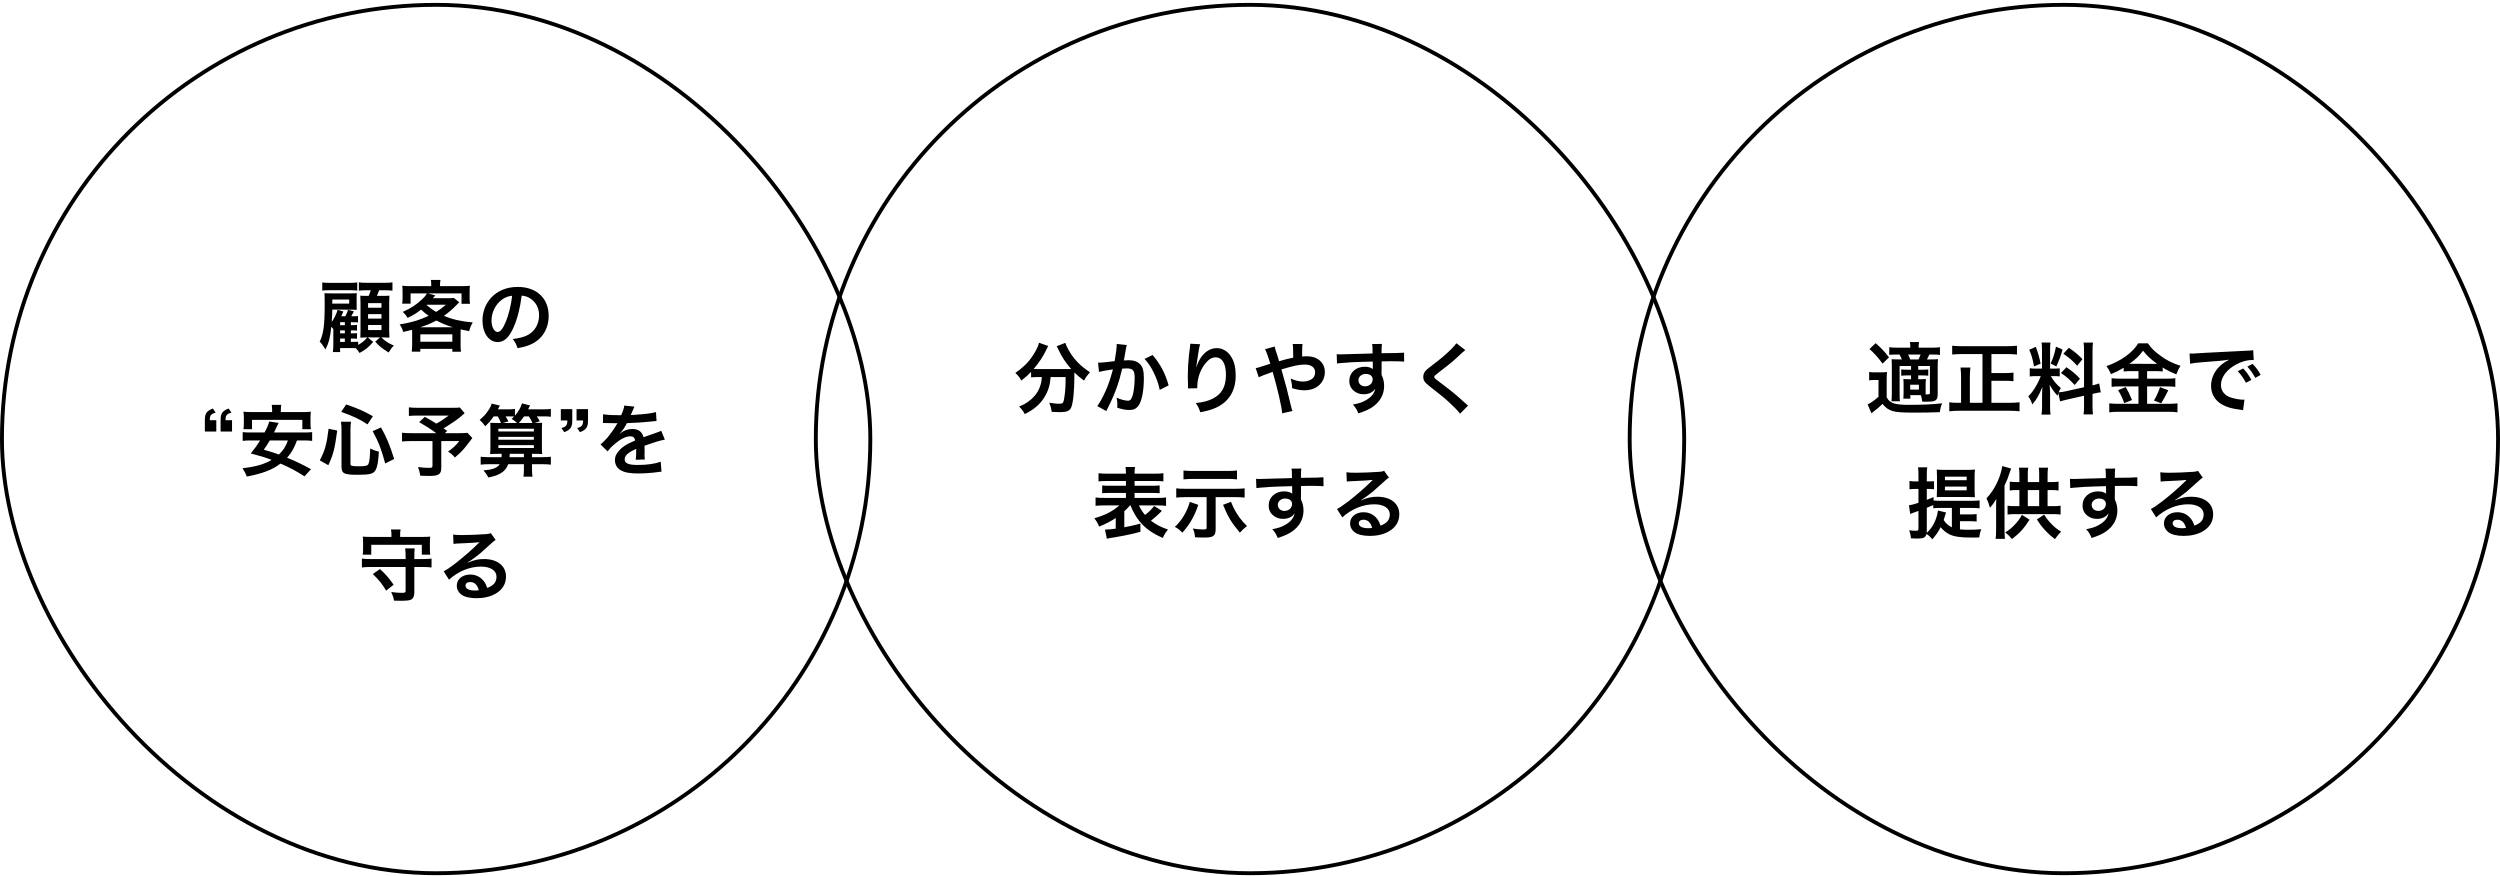
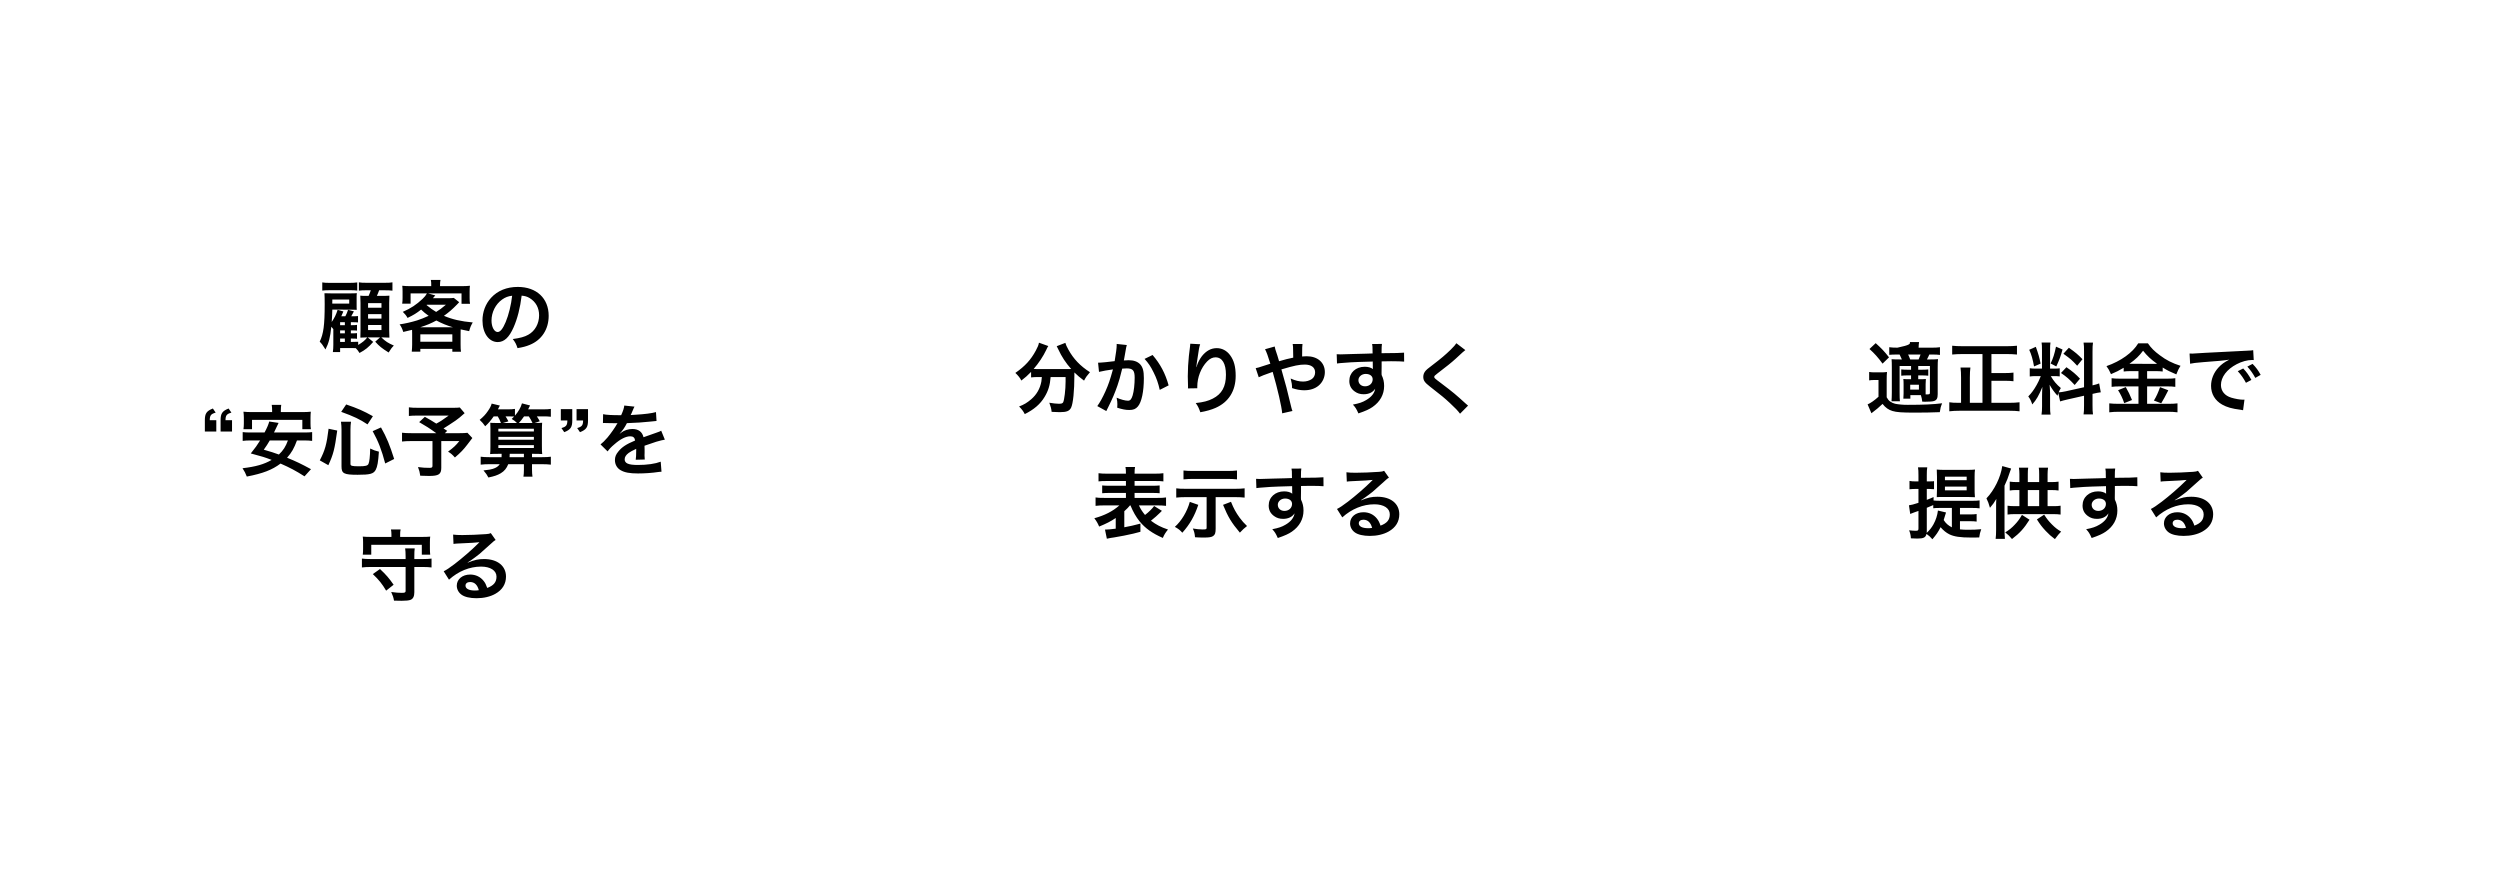
<svg xmlns="http://www.w3.org/2000/svg" width="642" height="225" viewBox="0 0 642 225" fill="none">
-   <rect x="0.5" y="1.243" width="223" height="223" rx="111.5" stroke="black" />
  <path d="M90.1 86.943V87.803H90.46C91.04 87.803 91.44 87.783 91.98 87.763V88.583C93.04 87.963 93.74 87.403 94.32 86.643H94.1C93.46 86.643 93.06 86.663 92.54 86.703C92.56 86.083 92.58 85.503 92.58 84.883V77.823C92.56 76.383 92.56 76.383 92.52 75.923C93.02 75.983 93.3 75.983 94.22 75.983H94.66C94.92 75.403 95.04 75.083 95.22 74.543H94C93.18 74.543 92.74 74.563 92.16 74.643V72.503C92.7 72.603 93.18 72.623 94.28 72.623H98.64C99.74 72.623 100.28 72.603 100.78 72.503V74.643C100.22 74.563 99.66 74.543 98.64 74.543H97.36C97.18 75.083 97.02 75.463 96.78 75.983H98.04C99.1 75.983 99.56 75.963 100 75.923C99.96 76.483 99.94 77.043 99.94 77.783V84.643C99.94 85.423 99.96 86.043 100 86.703C99.46 86.663 98.84 86.643 98.28 86.643H97.92C99.1 87.743 99.58 88.043 101.14 88.743C100.62 89.263 100.34 89.643 99.8 90.523C97.96 89.363 97.42 88.923 96.36 87.743L97.6 86.643H94.42L95.84 87.803C94.66 89.163 93.8 89.863 92.32 90.643C92.04 90.163 91.74 89.783 91.36 89.403C90.98 89.383 90.76 89.383 90.38 89.383H87.34V90.403H85.48C85.56 89.783 85.6 89.243 85.6 88.543V84.523C85.36 84.203 85.3 84.143 85.08 83.903C84.8 86.663 84.44 88.063 83.58 89.743C82.92 88.663 82.58 88.203 82.1 87.743C83.08 85.743 83.38 83.463 83.38 78.123C83.38 76.623 83.36 76.143 83.32 75.303C83.84 75.323 84.24 75.343 85.16 75.343H89.78C90.82 75.343 91.14 75.323 91.64 75.283C91.58 75.643 91.58 75.863 91.58 76.523V78.203C91.58 79.003 91.58 79.183 91.62 79.563C91.06 79.523 90.82 79.523 90.16 79.523L85.34 79.503C85.28 81.243 85.26 81.683 85.18 82.683C85.88 81.683 86.32 80.783 86.7 79.563L88.18 79.983C88.06 80.263 87.96 80.483 87.9 80.623C87.76 80.963 87.76 80.963 87.64 81.223H88.68C88.96 80.703 89.18 80.203 89.38 79.563L90.88 79.963C90.72 80.283 90.28 81.103 90.2 81.223H90.46C91.14 81.223 91.52 81.203 91.94 81.163V82.803C91.6 82.763 91.12 82.743 90.44 82.743H90.1V83.503H90.5C91.12 83.503 91.4 83.483 91.68 83.423V84.903C91.32 84.863 91.06 84.843 90.48 84.843H90.1V85.603H90.5C91.14 85.603 91.34 85.583 91.68 85.543V87.003C91.22 86.943 91.08 86.943 90.48 86.943H90.1ZM87.34 83.503H88.56V82.743H87.34V83.503ZM87.34 84.843V85.603H88.56V84.843H87.34ZM87.34 86.943V87.803H88.56V86.943H87.34ZM85.34 76.923V77.383L85.32 77.843C85.32 77.863 85.32 77.903 85.34 77.963H89.68V76.923H85.34ZM94.52 77.843V79.023H97.96V77.843H94.52ZM94.52 80.663V81.823H97.96V80.663H94.52ZM94.52 83.463V84.763H97.96V83.463H94.52ZM82.76 74.623V72.523C83.3 72.623 83.78 72.643 84.88 72.643H89.62C90.6 72.643 91.2 72.603 91.74 72.523V74.623C91.2 74.543 90.7 74.523 89.92 74.523H84.88C83.86 74.523 83.38 74.543 82.76 74.623ZM105.84 88.463V85.683C105.84 85.283 105.84 85.083 105.82 84.703C105.04 84.903 104.66 85.003 103.56 85.243C103.32 84.463 103.02 83.823 102.62 83.303C104.1 83.083 105.6 82.743 107.1 82.283C108.08 81.963 108.94 81.623 110.08 81.103C109.26 80.523 108.8 80.143 108.14 79.503C106.92 80.463 106.26 80.863 104.66 81.643C104.34 81.043 103.98 80.603 103.44 80.083C105.5 79.183 106.94 78.243 108.52 76.743C109.02 76.283 109.38 75.823 109.64 75.343H105.44V77.983H103.28C103.36 77.483 103.38 77.103 103.38 76.483V74.863C103.38 74.263 103.36 73.843 103.3 73.383C103.98 73.463 104.64 73.483 105.58 73.483H110.74V73.203C110.74 72.623 110.74 72.523 110.64 71.883H113.12C113.04 72.163 113 72.703 113 73.183V73.483H118.34C119.38 73.483 119.98 73.463 120.68 73.383C120.62 73.803 120.6 74.223 120.6 74.863V76.523C120.6 77.143 120.62 77.603 120.7 78.023H118.52V75.343H109.92L111.78 75.863C111.76 75.883 111.56 76.123 111.16 76.583H114.92C115.64 76.583 116.12 76.563 116.54 76.503L117.92 77.603C117.74 77.783 117.74 77.783 117.38 78.183C116.16 79.443 115.14 80.303 114 81.103C116.08 82.003 118.42 82.543 121.4 82.803C120.92 83.643 120.76 84.023 120.48 85.043C119.52 84.863 119.24 84.803 118.3 84.583C118.28 85.103 118.28 85.163 118.28 85.703V88.483C118.28 89.343 118.3 89.743 118.38 90.323H116.16V89.583H107.94V90.303H105.74C105.8 89.663 105.84 89.083 105.84 88.463ZM109.62 78.263L109.54 78.343C110.52 79.163 111.1 79.563 112 80.103C112.96 79.503 113.42 79.183 114.5 78.263H109.62ZM107.92 84.043H116.32C114.8 83.603 113.52 83.083 112.06 82.303C110.68 83.043 109.76 83.443 107.92 84.043ZM107.94 85.863V87.763H116.16V85.863H107.94ZM133.96 75.923C133.58 79.063 132.88 81.823 131.88 84.083C130.74 86.663 129.46 87.843 127.82 87.843C125.54 87.843 123.9 85.523 123.9 82.303C123.9 80.103 124.68 78.043 126.1 76.483C127.78 74.643 130.14 73.683 132.98 73.683C137.78 73.683 140.9 76.603 140.9 81.103C140.9 84.563 139.1 87.323 136.04 88.563C135.08 88.963 134.3 89.163 132.9 89.403C132.56 88.343 132.32 87.903 131.68 87.063C133.52 86.823 134.72 86.503 135.66 85.963C137.4 85.003 138.44 83.103 138.44 80.963C138.44 79.043 137.58 77.483 135.98 76.523C135.36 76.163 134.84 76.003 133.96 75.923ZM131.52 75.943C130.48 76.063 129.76 76.343 128.94 76.923C127.26 78.123 126.22 80.183 126.22 82.323C126.22 83.963 126.92 85.263 127.8 85.263C128.46 85.263 129.14 84.423 129.86 82.703C130.62 80.903 131.28 78.203 131.52 75.943ZM52.606 110.823V107.903C52.606 106.183 53.046 105.543 54.666 104.903L55.386 105.963C54.166 106.303 53.886 106.663 53.866 107.903H55.546V110.823H52.606ZM56.646 110.823V107.903C56.646 106.183 57.086 105.543 58.706 104.903L59.426 105.963C58.206 106.303 57.926 106.663 57.906 107.903H59.586V110.823H56.646ZM77.96 113.103H76.26C75.52 115.123 74.88 116.243 73.72 117.543C76.06 118.503 77.28 119.083 79.86 120.483L78.2 122.323C75.94 120.883 74.46 120.103 72.04 119.043C69.9 120.663 67.52 121.583 63.38 122.383C63.08 121.583 62.78 121.003 62.28 120.243C65.68 119.843 67.8 119.243 69.76 118.103C67.9 117.403 67.54 117.283 64.4 116.443C65.58 114.983 66.04 114.323 66.8 113.103H64.5C63.52 113.103 62.9 113.143 62.32 113.223V110.963C62.9 111.043 63.36 111.063 64.5 111.063H67.94C68.62 109.783 68.94 109.003 69.14 108.243L71.54 108.603C71.34 109.023 71.34 109.023 71.14 109.443C70.88 109.963 70.88 109.963 70.36 111.063H77.96C79.12 111.063 79.6 111.043 80.16 110.963V113.223C79.54 113.143 78.94 113.103 77.96 113.103ZM73.94 113.103H69.28C68.7 114.083 68.48 114.443 67.74 115.483C69.72 116.063 70.2 116.203 71.62 116.723C72.76 115.643 73.36 114.683 73.94 113.103ZM69.88 105.823V105.483C69.88 104.883 69.86 104.443 69.78 103.963H72.22C72.16 104.383 72.12 104.863 72.12 105.463V105.823H77.52C78.5 105.823 79.14 105.803 79.82 105.723C79.76 106.243 79.74 106.703 79.74 107.263V108.743C79.74 109.323 79.76 109.763 79.84 110.223H77.64V107.823H64.72V110.223H62.52C62.58 109.763 62.62 109.343 62.62 108.743V107.263C62.62 106.783 62.58 106.243 62.52 105.723C63.2 105.803 63.82 105.823 64.82 105.823H69.88ZM84.32 119.463L82.12 118.223C83.46 115.663 83.9 114.083 84.38 110.103L86.6 110.563C85.94 115.403 85.6 116.683 84.32 119.463ZM95.76 106.883L94.38 108.983C92.38 107.663 90.9 106.943 87.62 105.763L88.9 103.863C91.88 104.883 93.38 105.543 95.76 106.883ZM101.22 117.863L98.92 119.023C98 115.543 97.16 113.363 95.7 110.723L97.84 109.763C99.32 112.403 100.08 114.263 101.22 117.863ZM90 110.283V119.143C90 119.643 90.38 119.743 92.22 119.743C93.82 119.743 94.4 119.603 94.62 119.143C94.88 118.583 95.02 117.263 95.06 115.183C95.92 115.603 96.46 115.783 97.3 115.983C97.12 118.683 96.92 119.823 96.48 120.663C95.92 121.683 95.04 121.923 91.84 121.923C88.3 121.923 87.7 121.603 87.7 119.783V110.343C87.7 109.583 87.66 109.103 87.56 108.303H90.14C90.04 108.943 90 109.563 90 110.283ZM118.08 104.643L119.32 106.103C117.98 107.283 117.86 107.383 117 108.003C115.78 108.823 114.94 109.383 113.9 110.023C114.34 110.303 114.36 110.323 114.84 110.643L114.24 111.243H117.82C118.98 111.243 119.62 111.203 120.04 111.143L121.3 112.483C121.28 112.503 120.84 113.063 120 114.183C119.06 115.423 118.3 116.223 116.82 117.483C116.18 116.763 115.8 116.423 115.06 115.983C116.54 114.883 117.06 114.383 117.96 113.263H113.32V120.143C113.32 121.783 112.66 122.223 110.2 122.223C109.54 122.223 108.54 122.203 107.92 122.163C107.8 121.283 107.66 120.743 107.34 119.943C108.54 120.103 109.24 120.143 110.26 120.143C110.92 120.143 111.06 120.043 111.06 119.603V113.263H105.76C104.64 113.263 103.94 113.303 103.24 113.383V111.123C103.88 111.203 104.56 111.243 105.86 111.243H112.04C110.34 110.003 109.32 109.363 107.64 108.403L109.1 107.043C110.42 107.763 110.86 108.043 112.04 108.783C113.06 108.243 113.48 107.983 115.22 106.723H107.42C106.14 106.723 105.68 106.743 105 106.823V104.603C105.7 104.703 106.3 104.723 107.46 104.723H116.36C117.24 104.723 117.6 104.703 118.08 104.643ZM127.82 106.923H126.78C126 108.043 125.48 108.643 124.6 109.463C124.22 108.883 123.74 108.343 123.18 107.823C124.16 107.003 124.7 106.423 125.3 105.543C125.86 104.743 126.12 104.183 126.26 103.643L128.36 104.143C128.3 104.263 128.14 104.583 127.86 105.123H130.36C131.22 105.123 131.76 105.083 132.24 105.003V106.743C133.16 105.663 133.74 104.643 134.04 103.583L136.12 104.123C135.92 104.523 135.92 104.523 135.62 105.123H139.42C140.36 105.123 140.94 105.083 141.46 105.003V107.023C140.88 106.943 140.3 106.923 139.42 106.923H137.86C138.28 107.583 138.36 107.683 138.62 108.183L137.3 108.623C138.32 108.623 138.7 108.603 139.22 108.563C139.18 109.103 139.16 109.723 139.16 110.743V114.483C139.16 115.603 139.18 116.143 139.24 116.603C138.6 116.563 138.22 116.543 137.12 116.543H136.62V117.403H139.14C140.22 117.403 140.9 117.363 141.46 117.283V119.323C140.8 119.243 140.08 119.203 139.14 119.203H136.62V120.603C136.62 121.323 136.66 121.823 136.74 122.403H134.42C134.5 121.903 134.54 121.383 134.54 120.603V119.203H130.52C130.1 120.263 129.52 120.983 128.58 121.543C127.72 122.043 126.96 122.303 125.42 122.623C125.1 121.983 124.82 121.583 124.16 120.803C125.72 120.623 125.96 120.583 126.56 120.403C127.44 120.123 127.94 119.783 128.34 119.203H125.7C124.82 119.203 124.14 119.243 123.44 119.323V117.283C124.04 117.363 124.7 117.403 125.7 117.403H128.8C128.82 117.083 128.82 116.943 128.82 116.543H127.98C126.9 116.543 126.52 116.563 125.86 116.603C125.92 116.103 125.94 115.623 125.94 114.603V110.003C125.94 109.403 125.92 109.023 125.9 108.563C126.34 108.603 126.66 108.623 127.5 108.623H128.64C128.36 107.883 128.18 107.523 127.82 106.923ZM130.56 106.923H129.82C130.14 107.403 130.26 107.623 130.56 108.203L129.14 108.623H132.76C132.34 108.183 132.04 107.963 131.4 107.583C131.7 107.303 131.8 107.223 132.04 106.963C131.64 106.943 131.14 106.923 130.56 106.923ZM133.24 108.623H136.74C136.38 107.843 136.24 107.583 135.8 106.923H134.58C134.1 107.623 133.7 108.143 133.24 108.623ZM130.86 117.403H134.54V116.543H130.9C130.9 116.923 130.9 117.043 130.86 117.403ZM127.98 110.103V110.803H137.1V110.103H127.98ZM127.98 112.183V112.923H137.1V112.183H127.98ZM127.98 114.303V115.043H137.1V114.303H127.98ZM151 105.063V107.983C151 109.703 150.56 110.343 148.94 110.983L148.22 109.923C149.44 109.583 149.72 109.223 149.74 107.983H148.06V105.063H151ZM146.96 105.063V107.983C146.96 109.703 146.52 110.343 144.9 110.983L144.18 109.923C145.4 109.583 145.68 109.223 145.7 107.983H144.02V105.063H146.96ZM154.834 108.643L154.874 106.363C155.694 106.543 156.974 106.623 159.514 106.623C160.054 105.423 160.234 104.823 160.314 104.143L162.934 104.423C162.814 104.623 162.814 104.623 162.134 106.223C162.034 106.443 161.994 106.503 161.954 106.583C162.114 106.563 162.114 106.563 163.214 106.503C165.534 106.363 167.354 106.143 168.454 105.823L168.594 108.103C168.034 108.143 168.034 108.143 167.014 108.263C165.554 108.443 163.014 108.603 160.994 108.663C160.414 109.803 159.854 110.603 159.154 111.323L159.174 111.363C159.314 111.263 159.314 111.263 159.574 111.063C160.314 110.503 161.374 110.163 162.394 110.163C163.954 110.163 164.934 110.903 165.254 112.283C166.794 111.723 167.814 111.363 168.314 111.203C169.394 110.823 169.474 110.803 169.794 110.603L170.734 112.903C170.174 112.983 169.574 113.143 168.514 113.443C168.234 113.523 167.234 113.863 165.514 114.463V114.683C165.534 115.203 165.534 115.203 165.534 115.483C165.534 115.683 165.534 116.023 165.534 116.283C165.514 116.623 165.514 116.803 165.514 116.943C165.514 117.383 165.534 117.663 165.574 118.003L163.254 118.063C163.334 117.703 163.374 116.683 163.374 115.743C163.374 115.463 163.374 115.463 163.374 115.263C162.394 115.723 161.874 116.003 161.454 116.303C160.754 116.823 160.414 117.363 160.414 117.943C160.414 118.983 161.374 119.403 163.794 119.403C166.194 119.403 168.254 119.103 169.674 118.563L169.874 121.143C169.534 121.143 169.434 121.163 168.954 121.223C167.514 121.443 165.594 121.583 163.834 121.583C161.714 121.583 160.394 121.343 159.374 120.743C158.454 120.223 157.914 119.263 157.914 118.163C157.914 117.343 158.154 116.703 158.794 115.943C159.694 114.823 160.834 114.063 163.094 113.123C162.994 112.383 162.594 112.043 161.874 112.043C160.714 112.043 159.314 112.743 157.774 114.103C156.934 114.803 156.474 115.303 156.034 115.923L154.214 114.123C154.734 113.723 155.314 113.163 156.014 112.343C156.794 111.423 158.014 109.683 158.414 108.923C158.494 108.763 158.494 108.763 158.574 108.663C158.494 108.663 158.234 108.683 158.234 108.683C157.914 108.683 156.154 108.643 155.714 108.643C155.334 108.623 155.334 108.623 155.154 108.623C155.094 108.623 154.974 108.623 154.834 108.643ZM106.4 143.563H108.62C109.56 143.563 110.2 143.523 110.82 143.443V145.723C110.16 145.643 109.54 145.603 108.62 145.603H106.4V152.103C106.4 153.143 106.08 153.783 105.42 154.043C105 154.203 104.24 154.283 103.16 154.283C102.68 154.283 101.98 154.263 101.18 154.243C101.04 153.423 100.88 152.943 100.46 152.023C101.6 152.183 102.38 152.243 103.18 152.243C103.96 152.243 104.16 152.143 104.16 151.763V145.603H95.14C94.22 145.603 93.56 145.643 92.94 145.723V143.443C93.58 143.523 94.22 143.563 95.14 143.563H104.16V142.903C104.16 141.983 104.12 141.343 104.04 140.823H106.5C106.42 141.403 106.4 141.883 106.4 142.903V143.563ZM100.52 137.883V137.223C100.52 136.743 100.48 136.383 100.4 135.963H102.88C102.78 136.383 102.76 136.703 102.76 137.223V137.883H108.28C109.24 137.883 109.86 137.863 110.48 137.803C110.42 138.223 110.4 138.623 110.4 139.283V140.903C110.4 141.503 110.42 141.943 110.48 142.443H108.32V139.903H95.34V142.443H93.16C93.22 141.943 93.24 141.563 93.24 140.903V139.283C93.24 138.643 93.22 138.263 93.16 137.803C93.78 137.863 94.4 137.883 95.36 137.883H100.52ZM101.08 150.163L99.16 151.683C98.12 149.923 97.32 148.923 95.74 147.423L97.58 146.123C99.16 147.603 99.9 148.463 101.08 150.163ZM120.08 144.443L120.12 144.483C121.94 143.763 122.82 143.563 124.32 143.563C127.74 143.563 129.94 145.323 129.94 148.063C129.94 149.963 129 151.483 127.22 152.483C125.92 153.223 124.22 153.623 122.38 153.623C120.7 153.623 119.3 153.303 118.5 152.703C117.74 152.143 117.3 151.303 117.3 150.403C117.3 148.743 118.74 147.543 120.74 147.543C122.14 147.543 123.36 148.123 124.2 149.183C124.6 149.683 124.82 150.123 125.12 150.983C126.78 150.363 127.5 149.503 127.5 148.083C127.5 146.523 125.96 145.503 123.54 145.503C120.62 145.503 117.7 146.683 115.3 148.863L113.94 146.703C114.64 146.363 115.44 145.823 116.76 144.823C118.62 143.403 121.22 141.163 122.74 139.623C122.78 139.583 122.98 139.383 123.1 139.263L123.08 139.243C122.32 139.343 121.04 139.423 117.42 139.583C116.98 139.603 116.84 139.623 116.46 139.683L116.36 137.283C117.04 137.363 117.62 137.403 118.72 137.403C120.42 137.403 122.86 137.303 124.8 137.163C125.5 137.103 125.72 137.063 126.04 136.903L127.28 138.663C126.94 138.843 126.8 138.963 126.24 139.483C125.24 140.403 123.78 141.703 123.1 142.283C122.74 142.583 121.3 143.663 120.9 143.923C120.4 144.263 120.4 144.263 120.08 144.443ZM122.96 151.563C122.6 150.183 121.84 149.463 120.72 149.463C120 149.463 119.54 149.823 119.54 150.383C119.54 151.183 120.44 151.643 121.92 151.643C122.3 151.643 122.4 151.643 122.96 151.563Z" fill="black" />
-   <rect x="209.5" y="1.243" width="223" height="223" rx="111.5" stroke="black" />
  <path d="M267.543 96.823H266.483C265.803 96.823 265.303 96.863 264.783 96.923V95.503C263.823 96.483 263.323 96.923 262.283 97.723C261.943 97.043 261.463 96.443 260.743 95.763C263.223 94.043 264.723 92.403 266.003 90.023C266.483 89.143 266.703 88.603 266.803 88.003L269.203 88.863C269.003 89.163 268.903 89.343 268.663 89.883C267.923 91.463 266.743 93.243 265.443 94.743C265.983 94.783 266.083 94.783 266.483 94.783H273.843C274.323 94.783 274.603 94.783 275.083 94.763C273.683 93.183 272.643 91.603 271.783 89.743C271.703 89.543 271.503 89.143 271.363 88.903L273.583 88.043C273.723 88.563 273.923 88.983 274.363 89.783C275.683 92.183 277.403 93.983 279.903 95.583C279.063 96.563 278.903 96.783 278.383 97.743C277.283 96.923 276.783 96.503 275.903 95.643C275.903 95.923 275.903 95.983 275.903 96.323C275.903 100.463 275.563 103.623 275.063 104.683C274.623 105.563 273.903 105.843 272.123 105.843C271.723 105.843 271.403 105.823 270.063 105.763C269.963 104.883 269.823 104.403 269.463 103.423C270.423 103.583 271.303 103.683 271.883 103.683C272.623 103.683 272.843 103.603 273.023 103.303C273.323 102.703 273.643 100.063 273.643 97.983V97.543C273.643 97.463 273.643 97.363 273.643 97.243C273.643 97.123 273.643 96.983 273.643 96.823H269.803C269.643 98.903 269.203 100.363 268.243 101.943C267.143 103.783 265.523 105.163 263.163 106.343C262.783 105.603 262.463 105.163 261.703 104.383C262.943 103.923 263.763 103.423 264.803 102.543C266.203 101.343 267.083 99.803 267.423 97.983C267.483 97.643 267.503 97.403 267.543 96.823ZM286.763 88.323L289.363 88.603C289.303 88.783 289.243 89.003 289.203 89.223C289.163 89.483 289.143 89.583 289.083 89.903C289.023 90.323 289.023 90.323 288.743 91.823C288.663 92.263 288.663 92.303 288.603 92.563C289.183 92.523 289.463 92.503 289.843 92.503C291.163 92.503 292.143 92.863 292.803 93.563C293.483 94.323 293.743 95.283 293.743 97.103C293.743 100.543 293.163 103.283 292.203 104.383C291.643 105.043 291.043 105.283 289.983 105.283C289.063 105.283 288.243 105.123 286.903 104.703C286.923 104.303 286.943 104.023 286.943 103.823C286.943 103.303 286.903 102.903 286.743 102.123C287.823 102.603 288.963 102.903 289.663 102.903C290.243 102.903 290.563 102.523 290.863 101.543C291.183 100.503 291.383 98.683 291.383 96.983C291.383 95.143 290.923 94.603 289.343 94.603C288.943 94.603 288.643 94.623 288.183 94.663C287.583 97.103 287.403 97.703 286.963 99.003C286.263 101.003 285.723 102.283 284.563 104.623C284.463 104.823 284.463 104.823 284.263 105.223C284.203 105.343 284.203 105.363 284.103 105.563L281.783 104.283C282.383 103.483 283.183 102.043 283.863 100.523C284.723 98.563 285.003 97.723 285.803 94.863C284.783 94.983 282.883 95.323 282.223 95.503L281.983 93.143C282.723 93.143 285.143 92.903 286.243 92.743C286.603 90.583 286.763 89.363 286.763 88.703C286.763 88.623 286.763 88.483 286.763 88.323ZM293.923 92.163L295.983 91.163C297.983 93.503 299.243 95.883 300.103 98.963L297.823 100.123C297.443 98.403 296.983 97.083 296.223 95.583C295.503 94.103 294.863 93.183 293.923 92.163ZM305.663 88.263L308.203 88.403C307.963 89.083 307.863 89.603 307.483 92.263C307.343 93.103 307.263 93.783 307.223 94.263H307.283C307.323 94.143 307.323 94.143 307.403 93.823C307.603 93.123 308.123 92.143 308.663 91.443C309.763 90.083 311.003 89.403 312.463 89.403C313.823 89.403 315.023 90.043 315.883 91.203C316.883 92.543 317.323 94.163 317.323 96.523C317.323 100.383 315.523 103.263 312.163 104.743C311.143 105.203 309.743 105.603 308.243 105.863C307.843 104.723 307.623 104.283 307.063 103.503C309.063 103.283 310.223 102.983 311.443 102.363C313.763 101.183 314.823 99.283 314.823 96.243C314.823 93.363 313.863 91.763 312.143 91.763C311.383 91.763 310.683 92.103 309.983 92.823C308.423 94.443 307.463 96.903 307.463 99.283C307.463 99.383 307.463 99.523 307.463 99.703L305.063 99.743C305.083 99.623 305.083 99.523 305.083 99.483C305.083 99.403 305.083 99.283 305.083 99.103C305.063 98.523 305.023 97.043 305.023 96.643C305.023 95.023 305.143 92.803 305.303 91.423L305.603 88.943C305.643 88.603 305.663 88.523 305.663 88.263ZM328.463 92.763L330.403 92.223C330.963 92.083 331.303 92.003 332.103 91.843C332.103 91.443 332.103 91.443 332.083 90.743C332.063 89.003 332.063 88.863 331.963 88.343H334.483C334.403 88.963 334.403 88.963 334.383 91.543C334.863 91.503 335.143 91.483 335.543 91.483C338.363 91.483 340.223 93.103 340.223 95.563C340.223 96.903 339.623 98.203 338.603 99.043C337.663 99.823 336.423 100.223 334.903 100.223C333.923 100.223 332.863 100.023 331.803 99.663C331.783 98.703 331.723 98.323 331.443 97.203C332.643 97.743 333.623 97.983 334.643 97.983C335.503 97.983 336.283 97.743 336.903 97.323C337.423 96.943 337.723 96.323 337.723 95.623C337.723 94.363 336.743 93.623 335.063 93.623C333.643 93.623 332.443 93.863 329.063 94.863C330.303 99.203 330.403 99.583 331.603 104.583C331.703 105.003 331.743 105.143 331.903 105.543L329.263 106.143C329.163 104.543 328.063 99.803 326.823 95.503C326.563 95.623 326.523 95.623 325.823 95.863C325.103 96.083 323.763 96.623 323.243 96.883L322.463 94.543C323.043 94.423 323.303 94.363 324.283 94.023C325.103 93.743 325.263 93.703 326.223 93.403C325.623 91.443 325.243 90.383 324.863 89.683L327.343 88.983C327.463 89.623 327.463 89.623 328.043 91.343C328.203 91.843 328.283 92.103 328.463 92.763ZM354.803 94.103L354.783 95.823C354.783 95.903 354.803 96.063 354.803 96.303C355.243 97.223 355.443 98.043 355.443 99.123C355.443 101.303 354.403 103.183 352.463 104.523C351.623 105.103 350.703 105.523 348.843 106.163C348.283 104.923 348.083 104.623 347.423 103.903C349.063 103.583 349.883 103.303 350.823 102.743C352.183 101.963 352.983 100.943 353.143 99.823C352.563 100.743 351.523 101.243 350.203 101.243C349.283 101.243 348.563 101.023 347.883 100.523C346.943 99.843 346.503 98.963 346.503 97.823C346.503 95.703 348.163 94.183 350.483 94.183C351.343 94.183 352.103 94.403 352.563 94.783C352.543 94.683 352.543 94.683 352.543 94.543C352.523 94.503 352.523 93.383 352.523 92.843C349.663 92.923 347.783 92.983 346.903 93.043C343.883 93.263 343.883 93.263 343.343 93.343L343.263 90.963C343.703 91.003 343.883 91.003 344.243 91.003C344.743 91.003 345.063 91.003 347.643 90.903C348.943 90.863 349.143 90.863 350.783 90.823C351.443 90.803 351.443 90.803 352.483 90.763C352.463 88.863 352.463 88.863 352.363 88.343L354.883 88.323C354.803 88.943 354.803 88.983 354.783 90.703C358.263 90.683 359.823 90.643 360.563 90.563L360.583 92.863C359.843 92.803 358.883 92.763 357.223 92.763C356.743 92.763 356.383 92.763 354.803 92.803V94.103ZM352.503 97.403C352.503 96.563 351.803 96.023 350.703 96.023C349.683 96.023 348.843 96.743 348.843 97.623C348.843 98.543 349.543 99.203 350.543 99.203C351.683 99.203 352.503 98.443 352.503 97.403ZM373.997 88.143L376.297 89.903C375.957 90.143 375.577 90.483 373.837 92.103C372.817 93.043 371.417 94.163 369.077 95.943C368.457 96.403 368.317 96.563 368.317 96.783C368.317 97.083 368.357 97.123 370.117 98.443C373.237 100.803 373.817 101.303 376.417 103.663C376.617 103.863 376.737 103.963 376.997 104.163L374.937 106.243C374.417 105.523 373.697 104.763 372.337 103.503C370.917 102.183 370.257 101.643 367.177 99.243C365.857 98.223 365.497 97.683 365.497 96.763C365.497 96.163 365.717 95.623 366.157 95.143C366.417 94.863 366.437 94.843 367.917 93.703C370.077 92.063 371.197 91.103 372.537 89.803C373.437 88.903 373.657 88.643 373.997 88.143ZM290.3 129.783H290.18C289.7 130.363 289.52 130.543 288.72 131.283V135.403C290.26 135.123 291.1 134.923 292.86 134.463V136.563C291.36 136.983 290.9 137.083 288.68 137.543C287.32 137.803 287.24 137.823 286.14 138.003C285.66 138.083 285.66 138.083 285.2 138.143C284.8 138.223 284.42 138.303 284.24 138.343L283.76 136.003C284.56 135.983 285.26 135.923 286.52 135.763V133.023C285.18 133.923 284.14 134.443 282.26 135.223C281.9 134.363 281.6 133.843 281.02 133.083C283.68 132.363 285.78 131.283 287.46 129.783H283.68C282.76 129.783 282.02 129.823 281.34 129.903V127.743C281.94 127.843 282.48 127.863 283.66 127.863H289.14V126.583H285.24C284.1 126.583 283.62 126.603 283.04 126.663V124.663C283.6 124.723 284.08 124.743 285.24 124.743H289.14V123.523H284.34C283.24 123.523 282.64 123.543 282.1 123.623V121.523C282.7 121.603 283.42 121.643 284.44 121.643H289.14C289.14 120.783 289.12 120.403 289.02 119.923H291.48C291.38 120.423 291.36 120.743 291.36 121.643H296.38C297.48 121.643 298.16 121.603 298.76 121.523V123.623C298.22 123.543 297.6 123.523 296.52 123.523H291.36V124.743H295.58C296.78 124.743 297.26 124.723 297.8 124.663V126.663C297.22 126.603 296.74 126.583 295.58 126.583H291.36V127.863H297.14C298.28 127.863 298.9 127.843 299.44 127.743V129.903C298.76 129.823 298.04 129.783 297.14 129.783H292.48C292.86 130.643 293.3 131.343 294.04 132.243C295.06 131.463 295.9 130.603 296.38 129.943L298.38 131.183C298.24 131.323 298.24 131.323 297.92 131.643C297.34 132.223 296.48 133.003 295.56 133.723C296.98 134.783 298.1 135.363 299.94 135.983C299.3 136.763 298.94 137.343 298.62 138.143C295.9 136.963 294.08 135.643 292.66 133.903C291.74 132.763 290.96 131.403 290.3 129.783ZM309.86 127.663H304.46C303.44 127.663 302.8 127.703 302.06 127.783V125.403C302.78 125.503 303.32 125.523 304.48 125.523H317.2C318.24 125.523 318.9 125.483 319.62 125.403V127.783C318.86 127.703 318.24 127.663 317.22 127.663H312.18V135.723C312.18 136.883 312.02 137.323 311.52 137.663C311.1 137.943 310.5 138.043 309.16 138.043C308.3 138.043 307.58 138.023 306.88 137.963C306.8 137.023 306.68 136.523 306.32 135.723C307.26 135.883 308.14 135.963 308.82 135.963C309.76 135.963 309.86 135.923 309.86 135.463V127.663ZM317.66 120.823V123.103C316.96 123.023 316.12 122.983 315.24 122.983H306.3C305.54 122.983 304.72 123.023 303.92 123.103V120.823C304.66 120.903 305.3 120.943 306.32 120.943H315.26C316.18 120.943 316.94 120.903 317.66 120.823ZM305.54 128.883L307.72 129.643C306.78 132.483 305.54 134.663 303.62 136.803C303.04 136.143 302.6 135.783 301.7 135.303C303.42 133.763 304.86 131.363 305.54 128.883ZM314.08 129.643L316.12 128.863C316.82 130.603 317.36 131.583 318.34 132.943C319 133.823 319.4 134.283 320.24 135.083C319.54 135.623 319.06 136.063 318.4 136.783C316.22 134.183 315.38 132.803 314.08 129.643ZM334.1 126.103L334.08 127.823C334.08 127.903 334.1 128.063 334.1 128.303C334.54 129.223 334.74 130.043 334.74 131.123C334.74 133.303 333.7 135.183 331.76 136.523C330.92 137.103 330 137.523 328.14 138.163C327.58 136.923 327.38 136.623 326.72 135.903C328.36 135.583 329.18 135.303 330.12 134.743C331.48 133.963 332.28 132.943 332.44 131.823C331.86 132.743 330.82 133.243 329.5 133.243C328.58 133.243 327.86 133.023 327.18 132.523C326.24 131.843 325.8 130.963 325.8 129.823C325.8 127.703 327.46 126.183 329.78 126.183C330.64 126.183 331.4 126.403 331.86 126.783C331.84 126.683 331.84 126.683 331.84 126.543C331.82 126.503 331.82 125.383 331.82 124.843C328.96 124.923 327.08 124.983 326.2 125.043C323.18 125.263 323.18 125.263 322.64 125.343L322.56 122.963C323 123.003 323.18 123.003 323.54 123.003C324.04 123.003 324.36 123.003 326.94 122.903C328.24 122.863 328.44 122.863 330.08 122.823C330.74 122.803 330.74 122.803 331.78 122.763C331.76 120.863 331.76 120.863 331.66 120.343L334.18 120.323C334.1 120.943 334.1 120.983 334.08 122.703C337.56 122.683 339.12 122.643 339.86 122.563L339.88 124.863C339.14 124.803 338.18 124.763 336.52 124.763C336.04 124.763 335.68 124.763 334.1 124.803V126.103ZM331.8 129.403C331.8 128.563 331.1 128.023 330 128.023C328.98 128.023 328.14 128.743 328.14 129.623C328.14 130.543 328.84 131.203 329.84 131.203C330.98 131.203 331.8 130.443 331.8 129.403ZM349.48 128.443L349.52 128.483C351.34 127.763 352.22 127.563 353.72 127.563C357.14 127.563 359.34 129.323 359.34 132.063C359.34 133.963 358.4 135.483 356.62 136.483C355.32 137.223 353.62 137.623 351.78 137.623C350.1 137.623 348.7 137.303 347.9 136.703C347.14 136.143 346.7 135.303 346.7 134.403C346.7 132.743 348.14 131.543 350.14 131.543C351.54 131.543 352.76 132.123 353.6 133.183C354 133.683 354.22 134.123 354.52 134.983C356.18 134.363 356.9 133.503 356.9 132.083C356.9 130.523 355.36 129.503 352.94 129.503C350.02 129.503 347.1 130.683 344.7 132.863L343.34 130.703C344.04 130.363 344.84 129.823 346.16 128.823C348.02 127.403 350.62 125.163 352.14 123.623C352.18 123.583 352.38 123.383 352.5 123.263L352.48 123.243C351.72 123.343 350.44 123.423 346.82 123.583C346.38 123.603 346.24 123.623 345.86 123.683L345.76 121.283C346.44 121.363 347.02 121.403 348.12 121.403C349.82 121.403 352.26 121.303 354.2 121.163C354.9 121.103 355.12 121.063 355.44 120.903L356.68 122.663C356.34 122.843 356.2 122.963 355.64 123.483C354.64 124.403 353.18 125.703 352.5 126.283C352.14 126.583 350.7 127.663 350.3 127.923C349.8 128.263 349.8 128.263 349.48 128.443ZM352.36 135.563C352 134.183 351.24 133.463 350.12 133.463C349.4 133.463 348.94 133.823 348.94 134.383C348.94 135.183 349.84 135.643 351.32 135.643C351.7 135.643 351.8 135.643 352.36 135.563Z" fill="black" />
-   <rect x="418.5" y="1.243" width="223" height="223" rx="111.5" stroke="black" />
-   <path d="M493.28 101.463H490.58V102.383H488.78C488.82 101.963 488.84 101.623 488.84 101.063V98.643C488.84 98.023 488.82 97.763 488.78 97.323C489.12 97.363 489.44 97.383 490.18 97.383H490.76V96.403H489.88C489.22 96.403 488.78 96.423 488.24 96.483V94.863C488.74 94.923 489.2 94.943 489.88 94.943H490.76V93.983H487.82V100.783C487.82 101.703 487.84 102.663 487.9 103.043H485.74C485.78 102.503 485.82 101.623 485.82 100.783V94.323C485.82 93.283 485.8 92.883 485.76 92.243C486.34 92.283 486.82 92.303 487.84 92.303H488.4C488.2 91.823 488.04 91.463 487.82 91.043H487.22C486.16 91.043 485.76 91.063 485.16 91.123V89.163C485.74 89.243 486.32 89.283 487.26 89.283H490.58C490.56 88.583 490.54 88.323 490.46 87.843H492.82C492.74 88.323 492.72 88.563 492.7 89.283H496.12C497.06 89.283 497.62 89.243 498.18 89.163V91.143C497.62 91.063 497.08 91.043 496.24 91.043H495.44C495.24 91.523 495.24 91.523 494.84 92.303H495.72C496.62 92.303 497.1 92.283 497.68 92.223C497.62 92.823 497.6 93.303 497.6 94.363V101.223C497.6 102.303 497.34 102.763 496.64 102.983C496.28 103.103 495.52 103.163 494.38 103.163C494.26 103.163 494 103.163 493.64 103.143C493.54 102.363 493.48 102.163 493.28 101.463ZM494.5 98.663V100.403C494.5 100.863 494.5 101.123 494.5 101.283C494.7 101.283 494.8 101.283 494.84 101.283C495.48 101.283 495.6 101.223 495.6 100.863V93.983H492.6V94.943H493.52C494.2 94.943 494.68 94.923 495.18 94.863V96.483C494.62 96.423 494.2 96.403 493.52 96.403H492.6V97.383H493.22C493.82 97.383 494.18 97.363 494.56 97.323C494.52 97.703 494.5 98.103 494.5 98.663ZM490.54 92.303H492.7C492.84 91.983 493 91.583 493.2 91.043H490C490.24 91.523 490.24 91.523 490.54 92.303ZM490.54 98.803V100.043H492.78V98.803H490.54ZM480.08 89.623L481.68 88.123C483.16 89.463 483.9 90.223 485.1 91.763L483.44 93.383C482.24 91.743 481.38 90.783 480.08 89.623ZM480 97.683V95.523C480.5 95.603 480.82 95.623 481.6 95.623H483.06C483.66 95.623 484.1 95.603 484.58 95.523C484.52 96.143 484.5 96.643 484.5 97.703V102.023C484.8 102.563 485.02 102.823 485.36 103.083C485.78 103.383 486.22 103.583 486.66 103.683C487.56 103.863 488.6 103.963 489.9 103.963C493.92 103.963 496.52 103.843 498.74 103.563C498.36 104.523 498.3 104.743 498.14 105.843C496.16 105.923 493.96 105.963 491.76 105.963C488.38 105.963 487.06 105.863 485.98 105.543C484.98 105.243 484.2 104.703 483.44 103.723C482.62 104.523 481.78 105.223 480.58 106.123L479.6 103.843C480.34 103.543 481.36 102.823 482.4 101.883V97.583H481.34C480.8 97.583 480.48 97.603 480 97.683ZM509.1 103.443V90.923H503.86C502.92 90.923 502.16 90.963 501.32 91.043V88.783C502.08 88.863 502.86 88.903 503.84 88.903H515.42C516.36 88.903 517.14 88.863 517.96 88.783V91.043C517.16 90.963 516.3 90.923 515.42 90.923H511.4V95.803H514.82C515.78 95.803 516.42 95.763 517.06 95.683V97.903C516.44 97.823 515.7 97.783 514.82 97.783H511.4V103.443H515.98C516.98 103.443 517.82 103.403 518.62 103.303V105.623C517.84 105.523 517.06 105.483 516 105.483H503.22C502.22 105.483 501.44 105.523 500.58 105.623V103.303C501.32 103.423 501.86 103.443 503.18 103.443H503.6V96.983C503.6 95.943 503.56 95.123 503.46 94.383H506C505.9 95.083 505.86 95.923 505.86 96.963V103.443H509.1ZM529.04 103.083L528.58 100.943C528.48 101.203 528.46 101.303 528.36 101.623C527.52 100.683 526.96 99.903 526.34 98.803C526.44 100.163 526.46 100.443 526.46 101.083V104.383C526.46 105.343 526.48 105.863 526.58 106.463H524.26C524.36 105.823 524.4 105.223 524.4 104.343V101.763C524.4 100.963 524.44 100.023 524.48 99.363C523.58 101.563 522.94 102.683 521.88 103.863C521.66 103.083 521.3 102.363 520.86 101.803C521.7 100.943 522.34 100.063 523.02 98.843C523.44 98.103 523.52 97.903 524.08 96.583H523.04C522.16 96.583 521.72 96.603 521.24 96.683V94.563C521.7 94.643 522.12 94.663 523.04 94.663H524.38V89.923C524.38 89.023 524.36 88.443 524.28 87.963H526.56C526.48 88.483 526.46 88.943 526.46 89.903V94.663H527.4C528.16 94.663 528.5 94.643 528.94 94.583V96.663C528.46 96.603 528.06 96.583 527.36 96.583H526.64C527.38 97.843 528.12 98.743 529.22 99.643C528.94 100.143 528.86 100.323 528.66 100.763C529.12 100.743 529.82 100.623 530.5 100.483L535.18 99.443V90.303C535.18 89.143 535.16 88.603 535.06 87.983H537.48C537.38 88.643 537.36 89.183 537.36 90.283V98.963C538.18 98.763 538.54 98.663 539.06 98.463L539.48 100.743C538.94 100.803 538.38 100.903 537.56 101.103L537.36 101.143V104.063C537.36 105.183 537.38 105.783 537.48 106.423H535.06C535.16 105.743 535.18 105.263 535.18 104.043V101.623L530.94 102.583C530.06 102.783 529.48 102.943 529.04 103.083ZM521.1 89.823L522.8 89.063C523.44 90.843 523.74 91.863 524.02 93.383L522.34 94.103C522.02 92.263 521.66 91.023 521.1 89.823ZM527.98 89.023L529.66 89.763C529.14 91.603 528.88 92.303 528.06 94.103L526.6 93.343C527.24 92.003 527.58 90.963 527.98 89.023ZM529.88 90.843L531.28 89.303C533 90.503 533.64 91.063 534.78 92.243L533.42 93.923C531.94 92.343 531.84 92.263 529.88 90.843ZM529.26 95.783L530.66 94.303C532.24 95.383 533.1 96.123 534.14 97.243L532.78 98.863C531.38 97.363 530.7 96.763 529.26 95.783ZM549.16 95.303H547.32C546.52 95.303 545.94 95.323 545.36 95.403V94.443C544.22 95.123 543.42 95.543 542.1 96.083C541.62 95.023 541.48 94.763 540.94 94.023C544.66 92.723 547.66 90.563 549.1 88.163H551.58C552.38 89.343 553.24 90.203 554.66 91.243C556.3 92.483 557.8 93.243 559.96 93.943C559.48 94.683 559.18 95.323 558.88 96.143C557.3 95.483 556.64 95.163 555.38 94.383V95.403C554.8 95.323 554.26 95.303 553.42 95.303H551.38V97.243H556.44C557.48 97.243 558.1 97.203 558.62 97.123V99.343C558.06 99.263 557.36 99.223 556.42 99.223H551.38V103.703H556.82C557.84 103.703 558.52 103.663 559.18 103.583V105.883C558.44 105.783 557.6 105.743 556.78 105.743H544.14C543.22 105.743 542.5 105.783 541.66 105.883V103.583C542.38 103.663 543.12 103.703 544.14 103.703H549.16V99.223H544.42C543.56 99.223 542.86 99.263 542.26 99.343V97.123C542.8 97.203 543.44 97.243 544.44 97.243H549.16V95.303ZM546.84 93.423H547.26L553.46 93.443C553.64 93.443 553.64 93.443 553.94 93.423C552.36 92.303 551.38 91.383 550.34 90.063C549.32 91.423 548.5 92.223 546.84 93.423ZM543.92 100.203L545.9 99.403C546.58 100.603 546.96 101.363 547.5 102.723L545.5 103.523C545.08 102.263 544.56 101.203 543.92 100.203ZM554.7 99.423L556.82 100.223C556.56 100.683 556.56 100.683 555.82 102.143C555.76 102.263 555.68 102.403 555 103.563L553.12 102.863C553.74 101.863 554.22 100.803 554.7 99.423ZM562.42 93.403L562.28 90.783C562.72 90.803 562.94 90.803 563.04 90.803C563.4 90.803 563.4 90.803 566.34 90.603C567.8 90.523 571.22 90.343 576.56 90.083C578.2 90.003 578.3 90.003 578.62 89.923L578.76 92.463C578.54 92.443 578.54 92.443 578.34 92.443C577.14 92.443 575.66 92.843 574.38 93.523C571.84 94.843 570.34 96.843 570.34 98.863C570.34 100.423 571.32 101.623 573 102.123C573.98 102.423 575.26 102.643 575.98 102.643C576 102.643 576.18 102.643 576.38 102.623L576.02 105.343C575.76 105.283 575.72 105.283 575.34 105.223C573.14 104.943 571.88 104.583 570.66 103.903C568.82 102.863 567.8 101.163 567.8 99.083C567.8 97.383 568.48 95.703 569.7 94.383C570.46 93.563 571.18 93.023 572.48 92.363C570.86 92.603 569.62 92.723 565.74 93.003C563.96 93.143 563.04 93.263 562.42 93.403ZM574.66 95.323L576.06 94.623C576.94 95.563 577.48 96.323 578.16 97.563L576.76 98.303C576.1 97.083 575.54 96.283 574.66 95.323ZM580.54 96.263L579.16 97.043C578.56 95.943 577.9 95.003 577.12 94.143L578.46 93.443C579.36 94.363 579.92 95.123 580.54 96.263ZM503.32 133.843V135.943C504 136.023 504.58 136.043 505.46 136.043C506.7 136.043 507.72 136.003 508.78 135.903C508.48 136.723 508.38 137.163 508.26 138.023C507.58 138.043 506.82 138.043 506.24 138.043C503.38 138.043 501.8 137.803 500.58 137.203C499.78 136.803 499.02 136.183 498.34 135.383C497.66 136.723 497.3 137.223 496.24 138.483C495.62 137.783 495.54 137.723 494.72 137.103C494.52 138.023 493.98 138.303 492.38 138.303C491.94 138.303 491.44 138.283 490.72 138.243C490.66 137.403 490.56 136.943 490.26 136.183C491.04 136.263 491.48 136.303 491.96 136.303C492.54 136.303 492.66 136.203 492.66 135.703V131.203C492.2 131.383 491.96 131.463 491.58 131.583C491.1 131.763 490.82 131.863 490.54 131.983L490.22 129.763C490.76 129.703 491.5 129.503 492.66 129.123V125.563H491.8C491.34 125.563 490.9 125.583 490.36 125.643V123.503C490.88 123.603 491.26 123.623 491.84 123.623H492.66V122.043C492.66 121.043 492.64 120.603 492.54 120.003H494.92C494.82 120.583 494.8 121.043 494.8 122.023V123.623H495.46C496.28 123.603 496.28 123.603 496.32 123.603C496.34 123.603 496.4 123.583 496.5 123.583C496.54 123.563 496.58 123.563 496.66 123.543V125.623C496.24 125.583 495.94 125.563 495.48 125.563H494.8V128.363C495.54 128.083 495.74 128.003 496.54 127.643V128.523C497 128.583 497.5 128.603 498.2 128.603H506.52C507.34 128.603 507.82 128.583 508.36 128.503V130.543C507.8 130.463 507.28 130.443 506.52 130.443H503.32V132.103H505.82C506.64 132.103 507.12 132.083 507.6 132.003V133.943C507.06 133.863 506.64 133.843 505.82 133.843H503.32ZM497.66 131.103L499.74 131.603C499.68 131.763 499.6 132.003 499.38 132.763C499.3 133.023 499.24 133.203 499.14 133.543C499.68 134.403 500.28 134.923 501.24 135.423V130.443H498C497.3 130.443 496.9 130.463 496.46 130.523V129.703C495.78 130.003 495.56 130.103 494.8 130.403V136.343C494.8 136.523 494.8 136.623 494.78 136.843C495.56 136.103 496.04 135.503 496.52 134.643C497.12 133.563 497.52 132.323 497.66 131.103ZM505.18 127.623H499.04C498.24 127.623 497.92 127.623 497.36 127.663C497.38 127.363 497.4 126.683 497.42 125.623V122.463C497.42 121.683 497.4 121.083 497.36 120.583C497.96 120.643 498.54 120.663 499.3 120.663H505.26C506.08 120.663 506.6 120.643 507.18 120.583C507.1 121.063 507.08 121.623 507.08 122.383V125.683C507.08 126.423 507.08 126.483 507.16 127.683C506.64 127.643 506 127.623 505.18 127.623ZM499.46 122.403V123.323H505.04V122.403H499.46ZM499.46 124.963V125.923H505.04V124.963H499.46ZM520.74 123.803H523.66V121.783C523.66 121.103 523.64 120.603 523.56 120.103H525.94C525.86 120.643 525.82 121.163 525.82 121.803V123.803H526.72C527.56 123.803 528.08 123.763 528.64 123.683V125.963C528.1 125.883 527.58 125.843 526.72 125.843H525.82V129.983H527.26C528.14 129.983 528.6 129.963 529.16 129.863V132.143C528.6 132.063 528.08 132.023 527.26 132.023H517.44C516.62 132.023 516.1 132.063 515.54 132.143V129.863C516.06 129.943 516.58 129.983 517.44 129.983H518.58V125.843H518C517.16 125.843 516.68 125.863 516.1 125.963V123.683C516.66 123.763 517.26 123.803 518 123.803H518.58V121.743C518.58 121.143 518.54 120.663 518.46 120.103H520.84C520.76 120.603 520.74 121.063 520.74 121.763V123.803ZM520.74 129.983H523.66V125.843H520.74V129.983ZM514.18 119.683L516.46 120.323C516.36 120.583 516.3 120.703 516.16 121.143C515.68 122.663 515.34 123.503 514.76 124.723V136.063C514.76 136.743 514.8 137.743 514.86 138.383H512.48C512.56 137.703 512.6 137.083 512.6 136.043V130.363C512.6 129.243 512.6 128.963 512.66 128.123C512.1 129.083 511.72 129.603 511.02 130.403C510.66 129.163 510.56 128.883 510.12 127.983C512.16 125.863 513.8 122.503 514.18 119.683ZM523.08 133.383L524.94 132.163C525.66 133.283 526.08 133.803 526.9 134.643C527.76 135.503 528.28 135.923 529.3 136.523C528.74 137.083 528.5 137.363 527.7 138.443C526.68 137.683 526.18 137.223 525.32 136.323C524.36 135.283 523.88 134.663 523.08 133.383ZM519.24 132.223L521.18 133.463C519.76 135.703 518.72 136.863 516.68 138.423C516.02 137.643 515.68 137.303 514.94 136.723C516.04 136.023 516.62 135.563 517.4 134.723C518.16 133.923 518.56 133.383 519.24 132.223ZM543.1 126.103L543.08 127.823C543.08 127.903 543.1 128.063 543.1 128.303C543.54 129.223 543.74 130.043 543.74 131.123C543.74 133.303 542.7 135.183 540.76 136.523C539.92 137.103 539 137.523 537.14 138.163C536.58 136.923 536.38 136.623 535.72 135.903C537.36 135.583 538.18 135.303 539.12 134.743C540.48 133.963 541.28 132.943 541.44 131.823C540.86 132.743 539.82 133.243 538.5 133.243C537.58 133.243 536.86 133.023 536.18 132.523C535.24 131.843 534.8 130.963 534.8 129.823C534.8 127.703 536.46 126.183 538.78 126.183C539.64 126.183 540.4 126.403 540.86 126.783C540.84 126.683 540.84 126.683 540.84 126.543C540.82 126.503 540.82 125.383 540.82 124.843C537.96 124.923 536.08 124.983 535.2 125.043C532.18 125.263 532.18 125.263 531.64 125.343L531.56 122.963C532 123.003 532.18 123.003 532.54 123.003C533.04 123.003 533.36 123.003 535.94 122.903C537.24 122.863 537.44 122.863 539.08 122.823C539.74 122.803 539.74 122.803 540.78 122.763C540.76 120.863 540.76 120.863 540.66 120.343L543.18 120.323C543.1 120.943 543.1 120.983 543.08 122.703C546.56 122.683 548.12 122.643 548.86 122.563L548.88 124.863C548.14 124.803 547.18 124.763 545.52 124.763C545.04 124.763 544.68 124.763 543.1 124.803V126.103ZM540.8 129.403C540.8 128.563 540.1 128.023 539 128.023C537.98 128.023 537.14 128.743 537.14 129.623C537.14 130.543 537.84 131.203 538.84 131.203C539.98 131.203 540.8 130.443 540.8 129.403ZM558.48 128.443L558.52 128.483C560.34 127.763 561.22 127.563 562.72 127.563C566.14 127.563 568.34 129.323 568.34 132.063C568.34 133.963 567.4 135.483 565.62 136.483C564.32 137.223 562.62 137.623 560.78 137.623C559.1 137.623 557.7 137.303 556.9 136.703C556.14 136.143 555.7 135.303 555.7 134.403C555.7 132.743 557.14 131.543 559.14 131.543C560.54 131.543 561.76 132.123 562.6 133.183C563 133.683 563.22 134.123 563.52 134.983C565.18 134.363 565.9 133.503 565.9 132.083C565.9 130.523 564.36 129.503 561.94 129.503C559.02 129.503 556.1 130.683 553.7 132.863L552.34 130.703C553.04 130.363 553.84 129.823 555.16 128.823C557.02 127.403 559.62 125.163 561.14 123.623C561.18 123.583 561.38 123.383 561.5 123.263L561.48 123.243C560.72 123.343 559.44 123.423 555.82 123.583C555.38 123.603 555.24 123.623 554.86 123.683L554.76 121.283C555.44 121.363 556.02 121.403 557.12 121.403C558.82 121.403 561.26 121.303 563.2 121.163C563.9 121.103 564.12 121.063 564.44 120.903L565.68 122.663C565.34 122.843 565.2 122.963 564.64 123.483C563.64 124.403 562.18 125.703 561.5 126.283C561.14 126.583 559.7 127.663 559.3 127.923C558.8 128.263 558.8 128.263 558.48 128.443ZM561.36 135.563C561 134.183 560.24 133.463 559.12 133.463C558.4 133.463 557.94 133.823 557.94 134.383C557.94 135.183 558.84 135.643 560.32 135.643C560.7 135.643 560.8 135.643 561.36 135.563Z" fill="black" />
+   <path d="M493.28 101.463H490.58V102.383H488.78C488.82 101.963 488.84 101.623 488.84 101.063V98.643C488.84 98.023 488.82 97.763 488.78 97.323C489.12 97.363 489.44 97.383 490.18 97.383H490.76V96.403H489.88C489.22 96.403 488.78 96.423 488.24 96.483V94.863C488.74 94.923 489.2 94.943 489.88 94.943H490.76V93.983H487.82V100.783C487.82 101.703 487.84 102.663 487.9 103.043H485.74C485.78 102.503 485.82 101.623 485.82 100.783V94.323C485.82 93.283 485.8 92.883 485.76 92.243C486.34 92.283 486.82 92.303 487.84 92.303H488.4C488.2 91.823 488.04 91.463 487.82 91.043H487.22C486.16 91.043 485.76 91.063 485.16 91.123V89.163C485.74 89.243 486.32 89.283 487.26 89.283C490.56 88.583 490.54 88.323 490.46 87.843H492.82C492.74 88.323 492.72 88.563 492.7 89.283H496.12C497.06 89.283 497.62 89.243 498.18 89.163V91.143C497.62 91.063 497.08 91.043 496.24 91.043H495.44C495.24 91.523 495.24 91.523 494.84 92.303H495.72C496.62 92.303 497.1 92.283 497.68 92.223C497.62 92.823 497.6 93.303 497.6 94.363V101.223C497.6 102.303 497.34 102.763 496.64 102.983C496.28 103.103 495.52 103.163 494.38 103.163C494.26 103.163 494 103.163 493.64 103.143C493.54 102.363 493.48 102.163 493.28 101.463ZM494.5 98.663V100.403C494.5 100.863 494.5 101.123 494.5 101.283C494.7 101.283 494.8 101.283 494.84 101.283C495.48 101.283 495.6 101.223 495.6 100.863V93.983H492.6V94.943H493.52C494.2 94.943 494.68 94.923 495.18 94.863V96.483C494.62 96.423 494.2 96.403 493.52 96.403H492.6V97.383H493.22C493.82 97.383 494.18 97.363 494.56 97.323C494.52 97.703 494.5 98.103 494.5 98.663ZM490.54 92.303H492.7C492.84 91.983 493 91.583 493.2 91.043H490C490.24 91.523 490.24 91.523 490.54 92.303ZM490.54 98.803V100.043H492.78V98.803H490.54ZM480.08 89.623L481.68 88.123C483.16 89.463 483.9 90.223 485.1 91.763L483.44 93.383C482.24 91.743 481.38 90.783 480.08 89.623ZM480 97.683V95.523C480.5 95.603 480.82 95.623 481.6 95.623H483.06C483.66 95.623 484.1 95.603 484.58 95.523C484.52 96.143 484.5 96.643 484.5 97.703V102.023C484.8 102.563 485.02 102.823 485.36 103.083C485.78 103.383 486.22 103.583 486.66 103.683C487.56 103.863 488.6 103.963 489.9 103.963C493.92 103.963 496.52 103.843 498.74 103.563C498.36 104.523 498.3 104.743 498.14 105.843C496.16 105.923 493.96 105.963 491.76 105.963C488.38 105.963 487.06 105.863 485.98 105.543C484.98 105.243 484.2 104.703 483.44 103.723C482.62 104.523 481.78 105.223 480.58 106.123L479.6 103.843C480.34 103.543 481.36 102.823 482.4 101.883V97.583H481.34C480.8 97.583 480.48 97.603 480 97.683ZM509.1 103.443V90.923H503.86C502.92 90.923 502.16 90.963 501.32 91.043V88.783C502.08 88.863 502.86 88.903 503.84 88.903H515.42C516.36 88.903 517.14 88.863 517.96 88.783V91.043C517.16 90.963 516.3 90.923 515.42 90.923H511.4V95.803H514.82C515.78 95.803 516.42 95.763 517.06 95.683V97.903C516.44 97.823 515.7 97.783 514.82 97.783H511.4V103.443H515.98C516.98 103.443 517.82 103.403 518.62 103.303V105.623C517.84 105.523 517.06 105.483 516 105.483H503.22C502.22 105.483 501.44 105.523 500.58 105.623V103.303C501.32 103.423 501.86 103.443 503.18 103.443H503.6V96.983C503.6 95.943 503.56 95.123 503.46 94.383H506C505.9 95.083 505.86 95.923 505.86 96.963V103.443H509.1ZM529.04 103.083L528.58 100.943C528.48 101.203 528.46 101.303 528.36 101.623C527.52 100.683 526.96 99.903 526.34 98.803C526.44 100.163 526.46 100.443 526.46 101.083V104.383C526.46 105.343 526.48 105.863 526.58 106.463H524.26C524.36 105.823 524.4 105.223 524.4 104.343V101.763C524.4 100.963 524.44 100.023 524.48 99.363C523.58 101.563 522.94 102.683 521.88 103.863C521.66 103.083 521.3 102.363 520.86 101.803C521.7 100.943 522.34 100.063 523.02 98.843C523.44 98.103 523.52 97.903 524.08 96.583H523.04C522.16 96.583 521.72 96.603 521.24 96.683V94.563C521.7 94.643 522.12 94.663 523.04 94.663H524.38V89.923C524.38 89.023 524.36 88.443 524.28 87.963H526.56C526.48 88.483 526.46 88.943 526.46 89.903V94.663H527.4C528.16 94.663 528.5 94.643 528.94 94.583V96.663C528.46 96.603 528.06 96.583 527.36 96.583H526.64C527.38 97.843 528.12 98.743 529.22 99.643C528.94 100.143 528.86 100.323 528.66 100.763C529.12 100.743 529.82 100.623 530.5 100.483L535.18 99.443V90.303C535.18 89.143 535.16 88.603 535.06 87.983H537.48C537.38 88.643 537.36 89.183 537.36 90.283V98.963C538.18 98.763 538.54 98.663 539.06 98.463L539.48 100.743C538.94 100.803 538.38 100.903 537.56 101.103L537.36 101.143V104.063C537.36 105.183 537.38 105.783 537.48 106.423H535.06C535.16 105.743 535.18 105.263 535.18 104.043V101.623L530.94 102.583C530.06 102.783 529.48 102.943 529.04 103.083ZM521.1 89.823L522.8 89.063C523.44 90.843 523.74 91.863 524.02 93.383L522.34 94.103C522.02 92.263 521.66 91.023 521.1 89.823ZM527.98 89.023L529.66 89.763C529.14 91.603 528.88 92.303 528.06 94.103L526.6 93.343C527.24 92.003 527.58 90.963 527.98 89.023ZM529.88 90.843L531.28 89.303C533 90.503 533.64 91.063 534.78 92.243L533.42 93.923C531.94 92.343 531.84 92.263 529.88 90.843ZM529.26 95.783L530.66 94.303C532.24 95.383 533.1 96.123 534.14 97.243L532.78 98.863C531.38 97.363 530.7 96.763 529.26 95.783ZM549.16 95.303H547.32C546.52 95.303 545.94 95.323 545.36 95.403V94.443C544.22 95.123 543.42 95.543 542.1 96.083C541.62 95.023 541.48 94.763 540.94 94.023C544.66 92.723 547.66 90.563 549.1 88.163H551.58C552.38 89.343 553.24 90.203 554.66 91.243C556.3 92.483 557.8 93.243 559.96 93.943C559.48 94.683 559.18 95.323 558.88 96.143C557.3 95.483 556.64 95.163 555.38 94.383V95.403C554.8 95.323 554.26 95.303 553.42 95.303H551.38V97.243H556.44C557.48 97.243 558.1 97.203 558.62 97.123V99.343C558.06 99.263 557.36 99.223 556.42 99.223H551.38V103.703H556.82C557.84 103.703 558.52 103.663 559.18 103.583V105.883C558.44 105.783 557.6 105.743 556.78 105.743H544.14C543.22 105.743 542.5 105.783 541.66 105.883V103.583C542.38 103.663 543.12 103.703 544.14 103.703H549.16V99.223H544.42C543.56 99.223 542.86 99.263 542.26 99.343V97.123C542.8 97.203 543.44 97.243 544.44 97.243H549.16V95.303ZM546.84 93.423H547.26L553.46 93.443C553.64 93.443 553.64 93.443 553.94 93.423C552.36 92.303 551.38 91.383 550.34 90.063C549.32 91.423 548.5 92.223 546.84 93.423ZM543.92 100.203L545.9 99.403C546.58 100.603 546.96 101.363 547.5 102.723L545.5 103.523C545.08 102.263 544.56 101.203 543.92 100.203ZM554.7 99.423L556.82 100.223C556.56 100.683 556.56 100.683 555.82 102.143C555.76 102.263 555.68 102.403 555 103.563L553.12 102.863C553.74 101.863 554.22 100.803 554.7 99.423ZM562.42 93.403L562.28 90.783C562.72 90.803 562.94 90.803 563.04 90.803C563.4 90.803 563.4 90.803 566.34 90.603C567.8 90.523 571.22 90.343 576.56 90.083C578.2 90.003 578.3 90.003 578.62 89.923L578.76 92.463C578.54 92.443 578.54 92.443 578.34 92.443C577.14 92.443 575.66 92.843 574.38 93.523C571.84 94.843 570.34 96.843 570.34 98.863C570.34 100.423 571.32 101.623 573 102.123C573.98 102.423 575.26 102.643 575.98 102.643C576 102.643 576.18 102.643 576.38 102.623L576.02 105.343C575.76 105.283 575.72 105.283 575.34 105.223C573.14 104.943 571.88 104.583 570.66 103.903C568.82 102.863 567.8 101.163 567.8 99.083C567.8 97.383 568.48 95.703 569.7 94.383C570.46 93.563 571.18 93.023 572.48 92.363C570.86 92.603 569.62 92.723 565.74 93.003C563.96 93.143 563.04 93.263 562.42 93.403ZM574.66 95.323L576.06 94.623C576.94 95.563 577.48 96.323 578.16 97.563L576.76 98.303C576.1 97.083 575.54 96.283 574.66 95.323ZM580.54 96.263L579.16 97.043C578.56 95.943 577.9 95.003 577.12 94.143L578.46 93.443C579.36 94.363 579.92 95.123 580.54 96.263ZM503.32 133.843V135.943C504 136.023 504.58 136.043 505.46 136.043C506.7 136.043 507.72 136.003 508.78 135.903C508.48 136.723 508.38 137.163 508.26 138.023C507.58 138.043 506.82 138.043 506.24 138.043C503.38 138.043 501.8 137.803 500.58 137.203C499.78 136.803 499.02 136.183 498.34 135.383C497.66 136.723 497.3 137.223 496.24 138.483C495.62 137.783 495.54 137.723 494.72 137.103C494.52 138.023 493.98 138.303 492.38 138.303C491.94 138.303 491.44 138.283 490.72 138.243C490.66 137.403 490.56 136.943 490.26 136.183C491.04 136.263 491.48 136.303 491.96 136.303C492.54 136.303 492.66 136.203 492.66 135.703V131.203C492.2 131.383 491.96 131.463 491.58 131.583C491.1 131.763 490.82 131.863 490.54 131.983L490.22 129.763C490.76 129.703 491.5 129.503 492.66 129.123V125.563H491.8C491.34 125.563 490.9 125.583 490.36 125.643V123.503C490.88 123.603 491.26 123.623 491.84 123.623H492.66V122.043C492.66 121.043 492.64 120.603 492.54 120.003H494.92C494.82 120.583 494.8 121.043 494.8 122.023V123.623H495.46C496.28 123.603 496.28 123.603 496.32 123.603C496.34 123.603 496.4 123.583 496.5 123.583C496.54 123.563 496.58 123.563 496.66 123.543V125.623C496.24 125.583 495.94 125.563 495.48 125.563H494.8V128.363C495.54 128.083 495.74 128.003 496.54 127.643V128.523C497 128.583 497.5 128.603 498.2 128.603H506.52C507.34 128.603 507.82 128.583 508.36 128.503V130.543C507.8 130.463 507.28 130.443 506.52 130.443H503.32V132.103H505.82C506.64 132.103 507.12 132.083 507.6 132.003V133.943C507.06 133.863 506.64 133.843 505.82 133.843H503.32ZM497.66 131.103L499.74 131.603C499.68 131.763 499.6 132.003 499.38 132.763C499.3 133.023 499.24 133.203 499.14 133.543C499.68 134.403 500.28 134.923 501.24 135.423V130.443H498C497.3 130.443 496.9 130.463 496.46 130.523V129.703C495.78 130.003 495.56 130.103 494.8 130.403V136.343C494.8 136.523 494.8 136.623 494.78 136.843C495.56 136.103 496.04 135.503 496.52 134.643C497.12 133.563 497.52 132.323 497.66 131.103ZM505.18 127.623H499.04C498.24 127.623 497.92 127.623 497.36 127.663C497.38 127.363 497.4 126.683 497.42 125.623V122.463C497.42 121.683 497.4 121.083 497.36 120.583C497.96 120.643 498.54 120.663 499.3 120.663H505.26C506.08 120.663 506.6 120.643 507.18 120.583C507.1 121.063 507.08 121.623 507.08 122.383V125.683C507.08 126.423 507.08 126.483 507.16 127.683C506.64 127.643 506 127.623 505.18 127.623ZM499.46 122.403V123.323H505.04V122.403H499.46ZM499.46 124.963V125.923H505.04V124.963H499.46ZM520.74 123.803H523.66V121.783C523.66 121.103 523.64 120.603 523.56 120.103H525.94C525.86 120.643 525.82 121.163 525.82 121.803V123.803H526.72C527.56 123.803 528.08 123.763 528.64 123.683V125.963C528.1 125.883 527.58 125.843 526.72 125.843H525.82V129.983H527.26C528.14 129.983 528.6 129.963 529.16 129.863V132.143C528.6 132.063 528.08 132.023 527.26 132.023H517.44C516.62 132.023 516.1 132.063 515.54 132.143V129.863C516.06 129.943 516.58 129.983 517.44 129.983H518.58V125.843H518C517.16 125.843 516.68 125.863 516.1 125.963V123.683C516.66 123.763 517.26 123.803 518 123.803H518.58V121.743C518.58 121.143 518.54 120.663 518.46 120.103H520.84C520.76 120.603 520.74 121.063 520.74 121.763V123.803ZM520.74 129.983H523.66V125.843H520.74V129.983ZM514.18 119.683L516.46 120.323C516.36 120.583 516.3 120.703 516.16 121.143C515.68 122.663 515.34 123.503 514.76 124.723V136.063C514.76 136.743 514.8 137.743 514.86 138.383H512.48C512.56 137.703 512.6 137.083 512.6 136.043V130.363C512.6 129.243 512.6 128.963 512.66 128.123C512.1 129.083 511.72 129.603 511.02 130.403C510.66 129.163 510.56 128.883 510.12 127.983C512.16 125.863 513.8 122.503 514.18 119.683ZM523.08 133.383L524.94 132.163C525.66 133.283 526.08 133.803 526.9 134.643C527.76 135.503 528.28 135.923 529.3 136.523C528.74 137.083 528.5 137.363 527.7 138.443C526.68 137.683 526.18 137.223 525.32 136.323C524.36 135.283 523.88 134.663 523.08 133.383ZM519.24 132.223L521.18 133.463C519.76 135.703 518.72 136.863 516.68 138.423C516.02 137.643 515.68 137.303 514.94 136.723C516.04 136.023 516.62 135.563 517.4 134.723C518.16 133.923 518.56 133.383 519.24 132.223ZM543.1 126.103L543.08 127.823C543.08 127.903 543.1 128.063 543.1 128.303C543.54 129.223 543.74 130.043 543.74 131.123C543.74 133.303 542.7 135.183 540.76 136.523C539.92 137.103 539 137.523 537.14 138.163C536.58 136.923 536.38 136.623 535.72 135.903C537.36 135.583 538.18 135.303 539.12 134.743C540.48 133.963 541.28 132.943 541.44 131.823C540.86 132.743 539.82 133.243 538.5 133.243C537.58 133.243 536.86 133.023 536.18 132.523C535.24 131.843 534.8 130.963 534.8 129.823C534.8 127.703 536.46 126.183 538.78 126.183C539.64 126.183 540.4 126.403 540.86 126.783C540.84 126.683 540.84 126.683 540.84 126.543C540.82 126.503 540.82 125.383 540.82 124.843C537.96 124.923 536.08 124.983 535.2 125.043C532.18 125.263 532.18 125.263 531.64 125.343L531.56 122.963C532 123.003 532.18 123.003 532.54 123.003C533.04 123.003 533.36 123.003 535.94 122.903C537.24 122.863 537.44 122.863 539.08 122.823C539.74 122.803 539.74 122.803 540.78 122.763C540.76 120.863 540.76 120.863 540.66 120.343L543.18 120.323C543.1 120.943 543.1 120.983 543.08 122.703C546.56 122.683 548.12 122.643 548.86 122.563L548.88 124.863C548.14 124.803 547.18 124.763 545.52 124.763C545.04 124.763 544.68 124.763 543.1 124.803V126.103ZM540.8 129.403C540.8 128.563 540.1 128.023 539 128.023C537.98 128.023 537.14 128.743 537.14 129.623C537.14 130.543 537.84 131.203 538.84 131.203C539.98 131.203 540.8 130.443 540.8 129.403ZM558.48 128.443L558.52 128.483C560.34 127.763 561.22 127.563 562.72 127.563C566.14 127.563 568.34 129.323 568.34 132.063C568.34 133.963 567.4 135.483 565.62 136.483C564.32 137.223 562.62 137.623 560.78 137.623C559.1 137.623 557.7 137.303 556.9 136.703C556.14 136.143 555.7 135.303 555.7 134.403C555.7 132.743 557.14 131.543 559.14 131.543C560.54 131.543 561.76 132.123 562.6 133.183C563 133.683 563.22 134.123 563.52 134.983C565.18 134.363 565.9 133.503 565.9 132.083C565.9 130.523 564.36 129.503 561.94 129.503C559.02 129.503 556.1 130.683 553.7 132.863L552.34 130.703C553.04 130.363 553.84 129.823 555.16 128.823C557.02 127.403 559.62 125.163 561.14 123.623C561.18 123.583 561.38 123.383 561.5 123.263L561.48 123.243C560.72 123.343 559.44 123.423 555.82 123.583C555.38 123.603 555.24 123.623 554.86 123.683L554.76 121.283C555.44 121.363 556.02 121.403 557.12 121.403C558.82 121.403 561.26 121.303 563.2 121.163C563.9 121.103 564.12 121.063 564.44 120.903L565.68 122.663C565.34 122.843 565.2 122.963 564.64 123.483C563.64 124.403 562.18 125.703 561.5 126.283C561.14 126.583 559.7 127.663 559.3 127.923C558.8 128.263 558.8 128.263 558.48 128.443ZM561.36 135.563C561 134.183 560.24 133.463 559.12 133.463C558.4 133.463 557.94 133.823 557.94 134.383C557.94 135.183 558.84 135.643 560.32 135.643C560.7 135.643 560.8 135.643 561.36 135.563Z" fill="black" />
</svg>